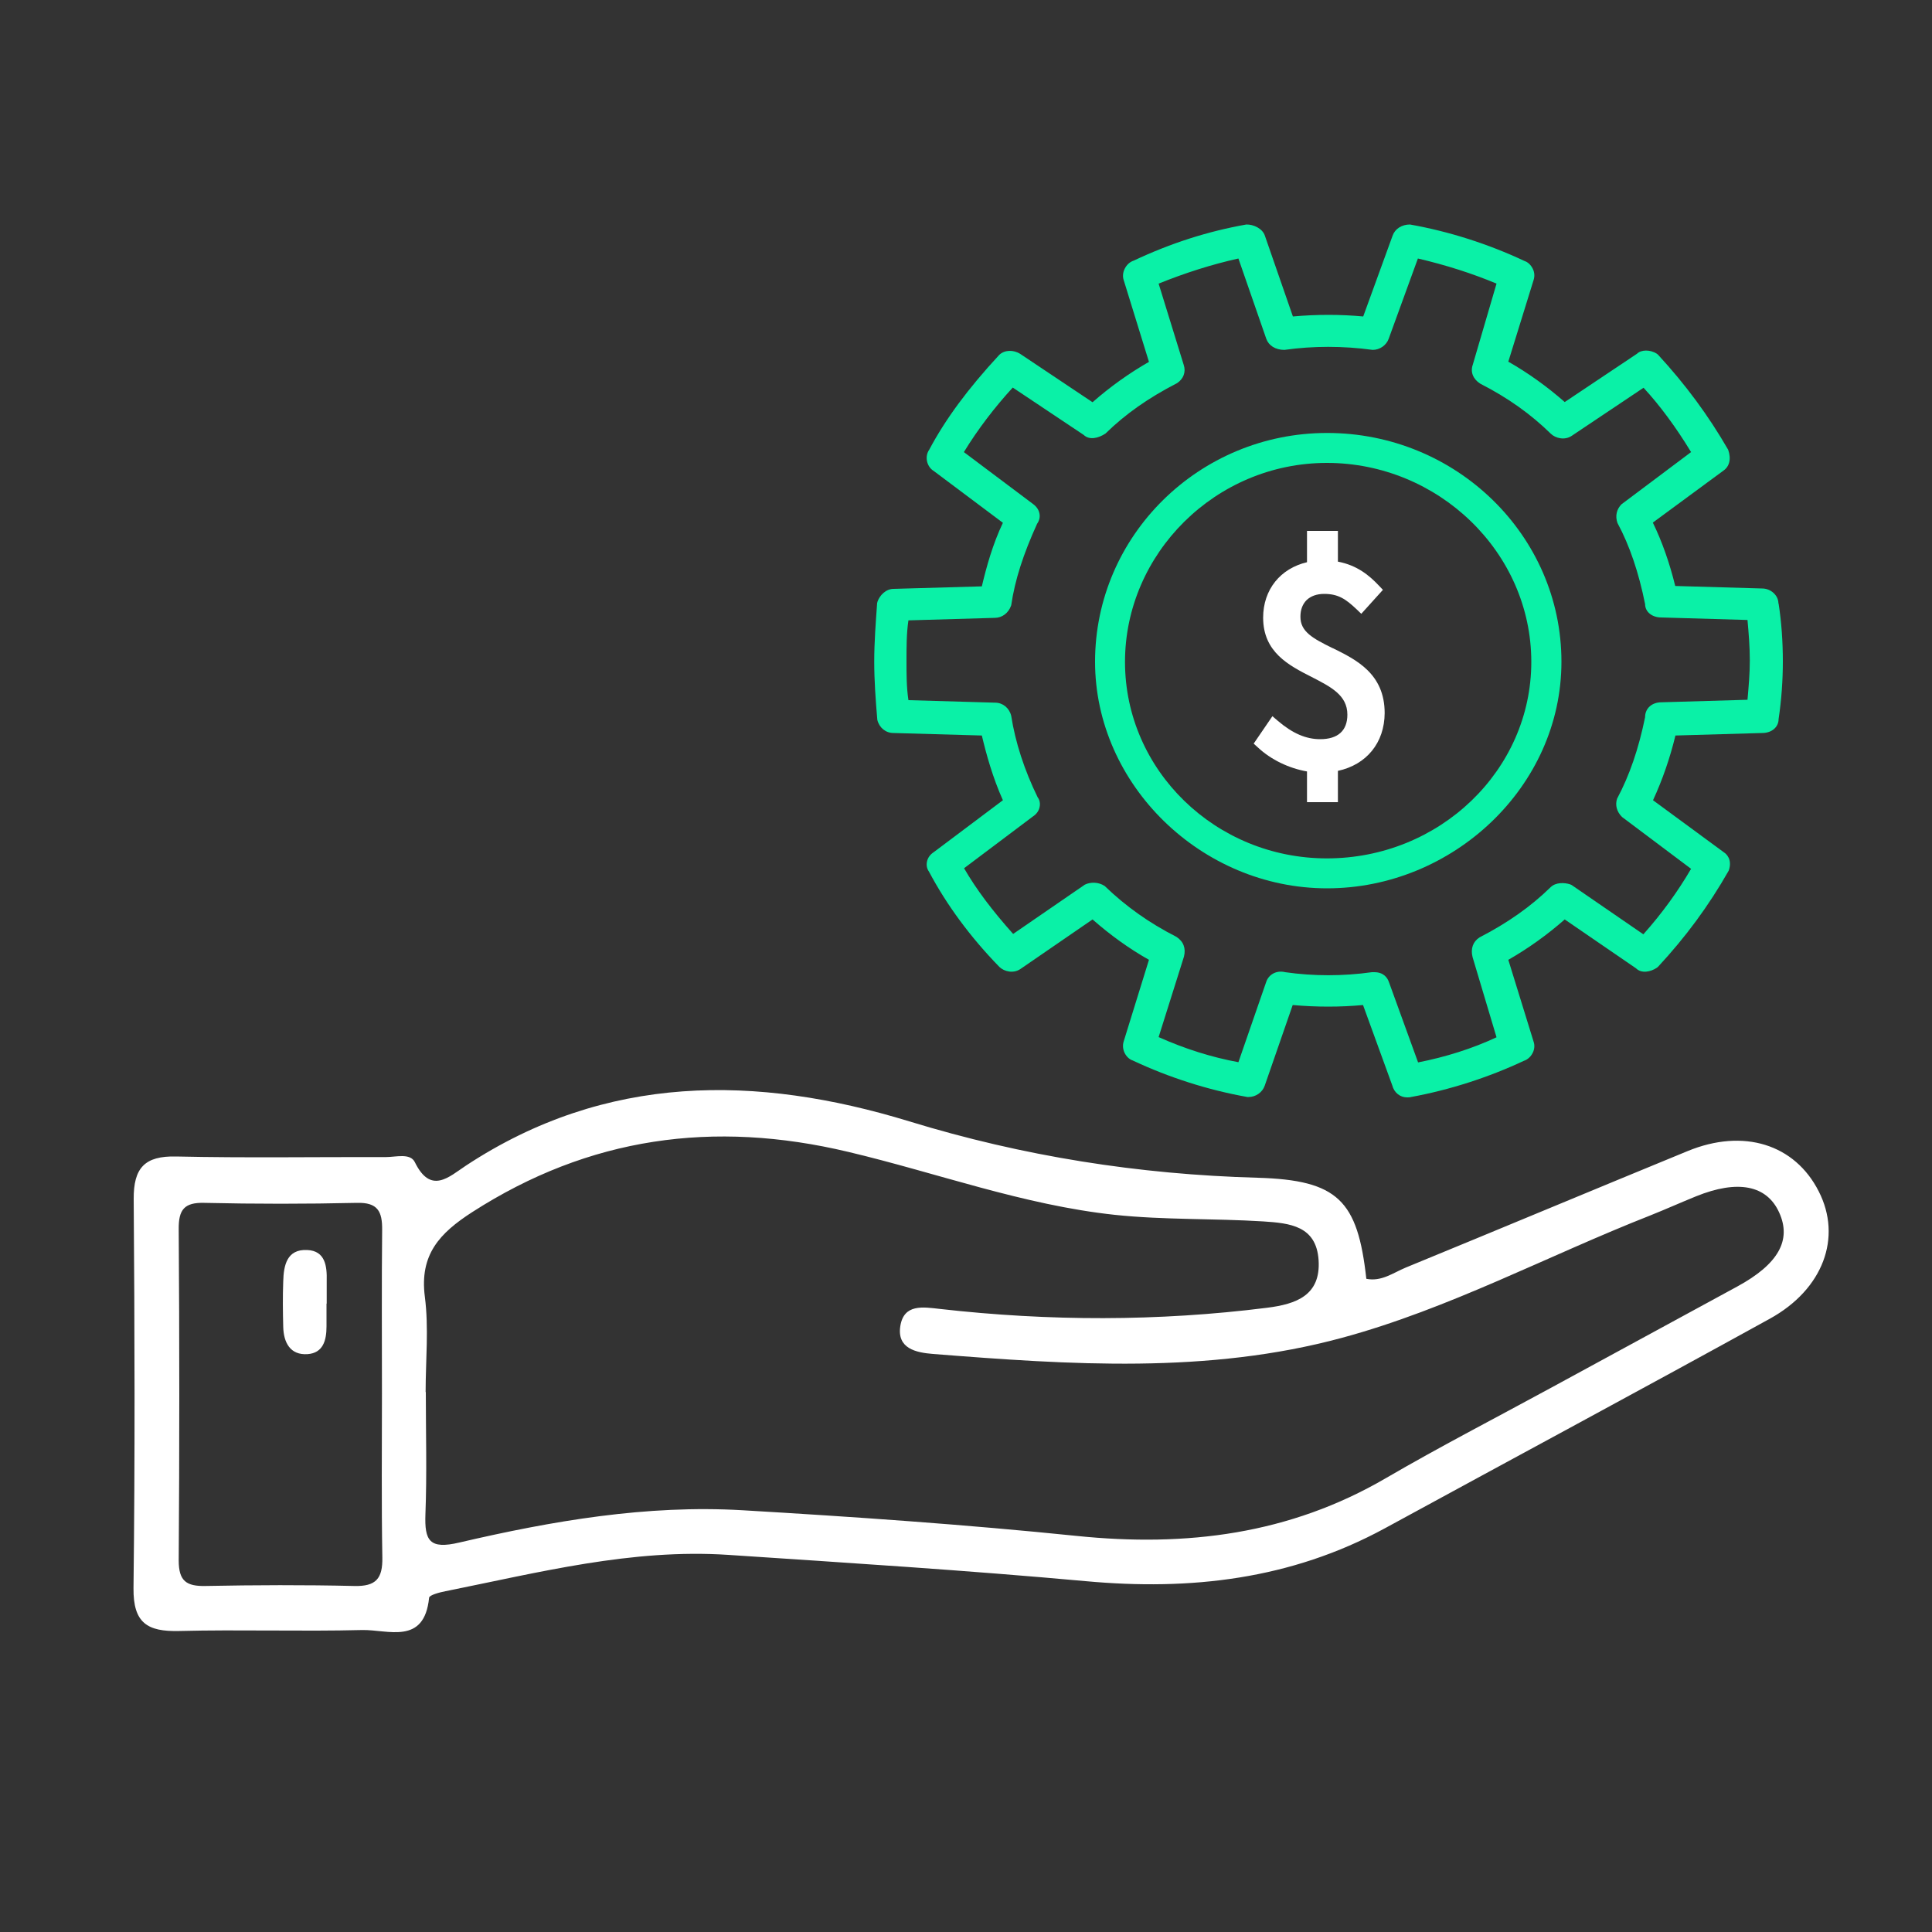
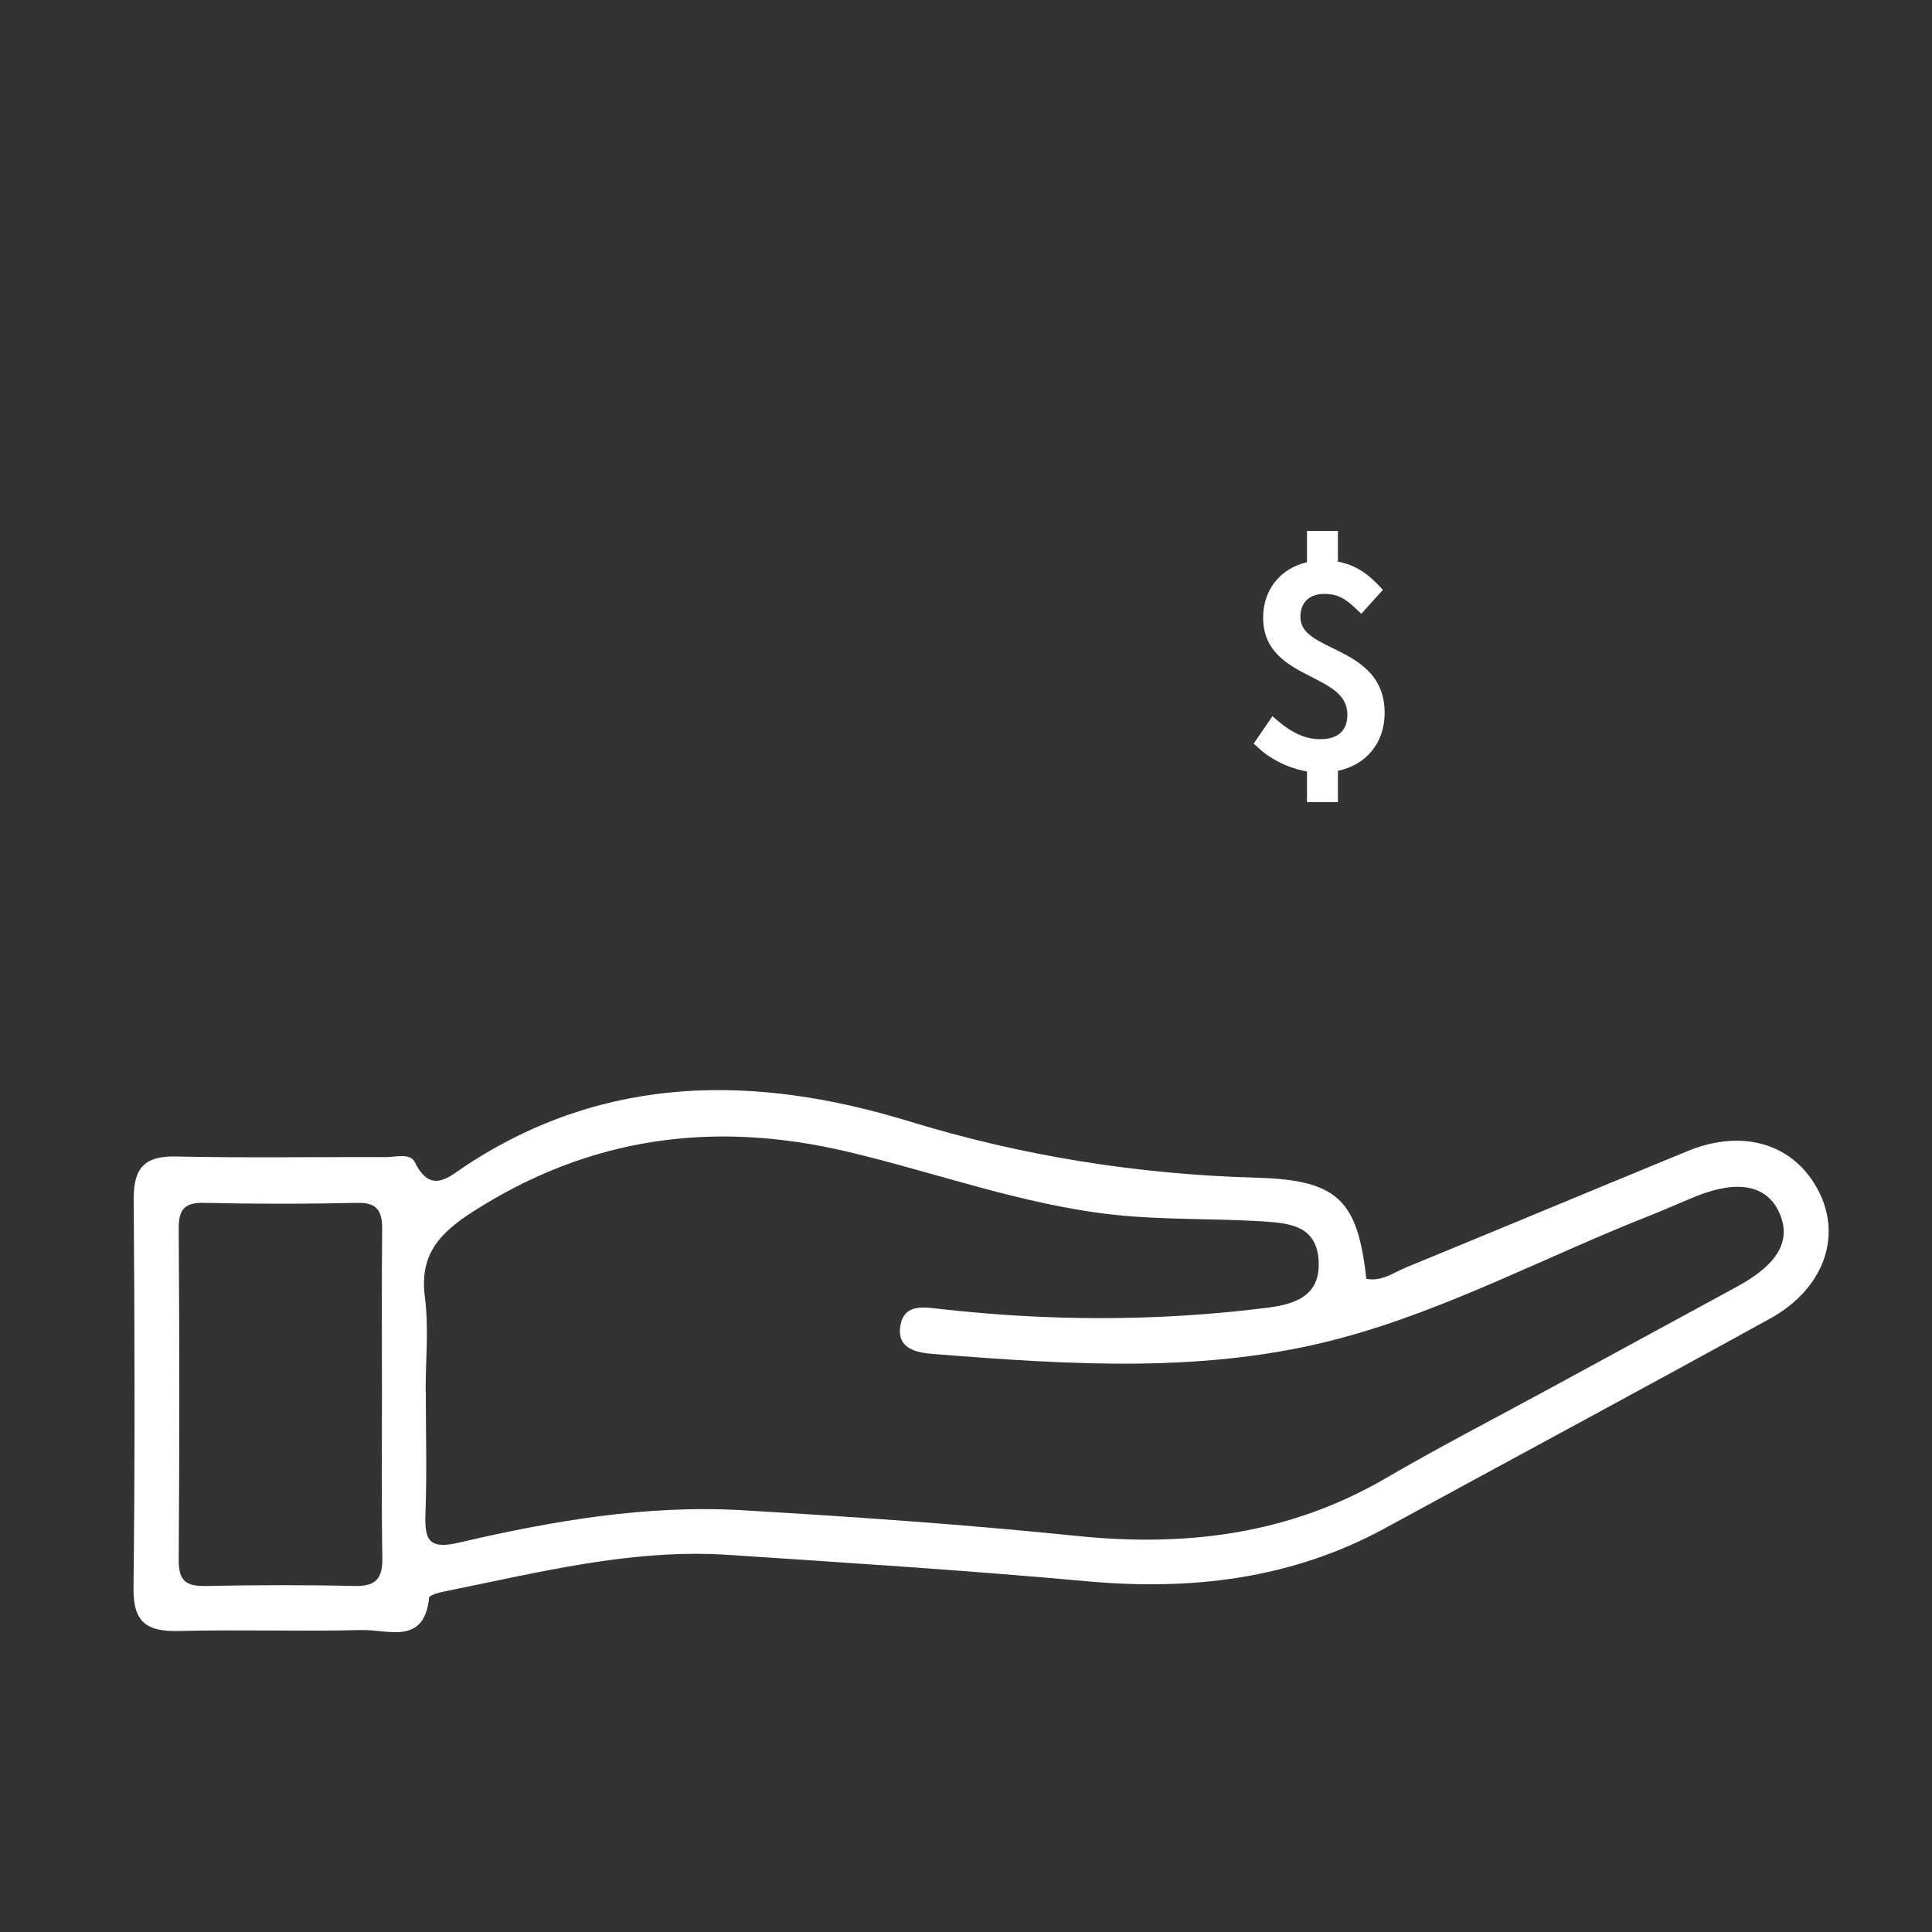
<svg xmlns="http://www.w3.org/2000/svg" id="Layer_1" data-name="Layer 1" viewBox="0 0 100 100">
  <rect x="0" y="0" width="100" height="100" fill="#333333" stroke="none" />
  <defs>
    <style>
      .cls-1 {
        fill: #0af1a7;
      }

      .cls-1, .cls-2 {
        stroke-width: 0px;
      }

      .cls-2 {
        fill: #fff;
      }
    </style>
  </defs>
  <g id="NX2wEn">
    <g>
      <path class="cls-2" d="M70.72,66.19c.78.16,1.39-.31,2.04-.58,4.87-2,9.72-4.03,14.59-6.03,2.89-1.19,5.55-.36,6.79,2.09,1.21,2.37.24,5.06-2.54,6.59-6.62,3.65-13.29,7.23-19.93,10.85-4.86,2.64-10.05,3.23-15.48,2.73-6.16-.56-12.33-.95-18.5-1.36-4.99-.33-9.79.91-14.63,1.88-.31.06-.84.2-.85.34-.25,2.47-2.13,1.64-3.47,1.67-3.16.08-6.32-.03-9.47.05-1.64.04-2.38-.41-2.36-2.22.08-6.71.06-13.42.01-20.14-.01-1.61.57-2.24,2.2-2.2,3.62.08,7.24.02,10.86.03.51,0,1.25-.22,1.49.26.83,1.7,1.77.76,2.65.18,7.25-4.77,15.03-4.71,22.94-2.29,5.9,1.81,11.88,2.75,18.03,2.92,4.17.12,5.18,1.18,5.63,5.22ZM22.04,72.05c0,2.11.06,4.21-.02,6.32-.05,1.37.2,1.84,1.76,1.47,4.81-1.12,9.69-1.96,14.65-1.67,5.78.34,11.56.74,17.31,1.33,5.66.58,11-.08,15.99-2.99,2.78-1.62,5.65-3.1,8.48-4.64,3.24-1.76,6.47-3.52,9.71-5.28,2.13-1.16,2.82-2.4,2.17-3.83-.64-1.42-2.15-1.71-4.3-.84-.79.32-1.57.67-2.37.99-5.32,2.09-10.41,4.83-15.94,6.33-6.96,1.89-14.09,1.4-21.19.84-.88-.07-1.87-.28-1.69-1.44.18-1.16,1.17-.99,2.05-.89,5.65.64,11.29.65,16.93-.06,1.51-.19,2.79-.64,2.67-2.47-.12-1.77-1.48-1.91-2.87-2-2.56-.16-5.12-.07-7.68-.34-4.74-.51-9.2-2.17-13.8-3.26-6.97-1.66-13.41-.77-19.46,3.12-1.69,1.09-2.73,2.2-2.45,4.38.21,1.62.04,3.28.04,4.93ZM19.77,72.14c0-2.83-.02-5.65.01-8.48.01-.96-.23-1.43-1.31-1.4-2.63.06-5.26.06-7.89,0-1.05-.03-1.34.36-1.33,1.36.04,5.72.04,11.44,0,17.15,0,1.07.4,1.34,1.39,1.32,2.56-.05,5.13-.06,7.69,0,1.13.03,1.48-.38,1.46-1.48-.05-2.83-.02-5.65-.02-8.48Z" />
-       <path class="cls-2" d="M16.9,67.47c0,.39,0,.78,0,1.18,0,.72-.17,1.38-.98,1.44-.9.06-1.24-.6-1.26-1.41-.02-.78-.03-1.57,0-2.35.02-.84.19-1.68,1.24-1.63.94.04,1.03.84,1.01,1.6,0,.39,0,.78,0,1.18Z" />
+       <path class="cls-2" d="M16.9,67.47Z" />
      <g>
-         <path class="cls-1" d="M92.05,31.23c0-.41-.39-.77-.84-.77h0s-4.5-.13-4.5-.13c-.29-1.18-.68-2.3-1.16-3.28l3.64-2.68c.32-.21.43-.61.26-1.09-1.02-1.77-2.21-3.38-3.63-4.92l-.06-.05c-.36-.23-.82-.21-1.03,0l-3.74,2.5c-.91-.8-1.9-1.51-2.92-2.09l1.31-4.23c.06-.19.05-.4-.05-.59-.1-.2-.26-.34-.42-.39-1.87-.88-3.9-1.53-5.93-1.89-.43,0-.78.23-.9.58l-1.52,4.18c-1.18-.11-2.41-.11-3.64,0l-1.45-4.18c-.12-.37-.59-.59-.96-.58-1.98.35-3.9.96-5.83,1.87-.19.06-.36.21-.46.41-.1.19-.12.41-.06.59l1.31,4.24c-1.03.59-2.01,1.29-2.92,2.09l-3.74-2.5c-.36-.23-.82-.21-1.09.05-1.62,1.75-2.78,3.32-3.62,4.9-.12.17-.16.38-.12.59.04.21.17.41.34.51l3.59,2.69c-.53,1.11-.86,2.31-1.09,3.29l-4.57.13c-.4,0-.72.34-.83.66l-.02.08c-.07.98-.15,2-.15,3.03,0,.95.07,1.97.16,3.01.1.41.44.68.83.68h0l4.58.13c.23.97.56,2.17,1.09,3.35l-3.57,2.68c-.2.13-.32.3-.36.5-.04.19,0,.37.1.51.93,1.75,2.16,3.41,3.65,4.94.25.24.72.35,1.08.11l3.74-2.57c.91.8,1.89,1.51,2.92,2.09l-1.31,4.23c-.06.19-.04.4.05.59.1.2.26.34.42.39,1.87.88,3.9,1.53,5.93,1.89h.07c.37,0,.71-.24.83-.58l1.45-4.18c1.24.11,2.46.11,3.64,0l1.51,4.15c.1.39.41.63.77.63.07,0,.14,0,.21-.02,1.97-.36,4-1.01,5.83-1.87.19-.06.36-.21.46-.41.1-.19.11-.41.05-.58l-1.31-4.24c1.03-.59,2.01-1.29,2.92-2.09l3.69,2.53c.28.28.75.19,1.08-.03l.06-.05c1.43-1.54,2.62-3.15,3.66-4.98.2-.58-.13-.87-.26-.95l-3.66-2.69c.49-1.06.88-2.19,1.16-3.35l4.49-.13c.5,0,.85-.31.85-.72.15-1,.22-2.03.22-2.98,0-1.01-.07-2.04-.22-3ZM85.15,37.12c-.34,1.66-.81,3.02-1.45,4.22-.11.32-.02.68.26.95l3.57,2.68c-.69,1.18-1.5,2.3-2.47,3.39l-3.71-2.55-.09-.04c-.29-.09-.73-.11-1,.15-1.03,1.01-2.23,1.85-3.68,2.6-.34.22-.47.58-.36,1.02l1.24,4.15c-1.24.58-2.63,1.02-4.06,1.3l-1.51-4.16c-.08-.23-.28-.51-.76-.51h-.12c-1.5.21-3.02.21-4.49,0-.44-.11-.85.11-.98.5l-1.44,4.16c-1.4-.26-2.76-.69-4.13-1.3l1.31-4.16c.11-.43-.02-.79-.39-1.03-1.43-.73-2.62-1.58-3.71-2.63-.33-.22-.75-.21-1.03-.07l-3.71,2.55c-1.09-1.22-1.91-2.31-2.54-3.4l3.55-2.67c.2-.13.32-.3.36-.5.04-.19,0-.37-.1-.5-.69-1.41-1.16-2.86-1.37-4.22-.1-.41-.44-.68-.83-.68h0l-4.49-.13c-.1-.67-.1-1.33-.1-2.03,0-.73,0-1.43.1-2.1l4.47-.13c.37,0,.71-.24.85-.65.19-1.31.63-2.66,1.34-4.22.12-.17.16-.36.12-.54-.04-.2-.17-.37-.34-.49l-3.57-2.68c.72-1.18,1.61-2.34,2.53-3.34l3.67,2.45c.29.28.75.18,1.13-.07,1.03-1.01,2.23-1.85,3.69-2.6.35-.22.48-.59.36-.95l-1.3-4.21c1.39-.56,2.74-.99,4.13-1.3l1.44,4.15c.12.35.47.58.94.58h0c1.5-.21,3.02-.21,4.57,0,.37,0,.71-.24.83-.58l1.51-4.15c1.46.34,2.83.78,4.07,1.3l-1.23,4.2c-.13.37.01.74.39.98,1.43.73,2.62,1.58,3.65,2.59.25.24.72.35,1.08.11l3.72-2.49c.84.91,1.67,2.03,2.46,3.33l-3.6,2.7c-.25.25-.34.6-.21.97.63,1.17,1.1,2.56,1.43,4.2,0,.4.36.69.84.69h0l4.46.13c.06.67.12,1.37.12,2.1,0,.67-.06,1.35-.12,2.03l-4.45.13c-.49,0-.83.3-.85.73Z" />
-         <path class="cls-1" d="M68.69,22.41c-6.62,0-12.01,5.31-12.01,11.84,0,6.36,5.5,11.73,12.01,11.73s12.13-5.26,12.13-11.73c0-6.53-5.44-11.84-12.13-11.84ZM68.68,44.43c-5.76,0-10.45-4.56-10.45-10.17s4.69-10.3,10.45-10.3,10.58,4.62,10.58,10.3c0,5.61-4.75,10.17-10.58,10.17Z" />
-       </g>
+         </g>
    </g>
  </g>
  <path class="cls-2" d="M68.98,33.55c-1.04-.51-1.68-.86-1.67-1.64,0-.35.11-.64.32-.85.22-.21.53-.32.91-.32h0c.72,0,1.11.26,1.67.79l.25.24,1.12-1.24-.21-.22c-.49-.52-1.12-1.05-2.12-1.24v-1.59s-1.6,0-1.6,0v1.62c-1.37.32-2.27,1.41-2.27,2.87,0,1.79,1.33,2.47,2.51,3.07.99.51,1.85.94,1.85,1.95,0,.83-.49,1.27-1.41,1.27h0c-.73,0-1.43-.3-2.19-.95l-.28-.24-.97,1.42.21.19c.69.65,1.63,1.09,2.55,1.25v1.59s1.6,0,1.6,0v-1.62c1.48-.32,2.41-1.45,2.42-2.99,0-2.05-1.49-2.77-2.68-3.36Z" />
</svg>